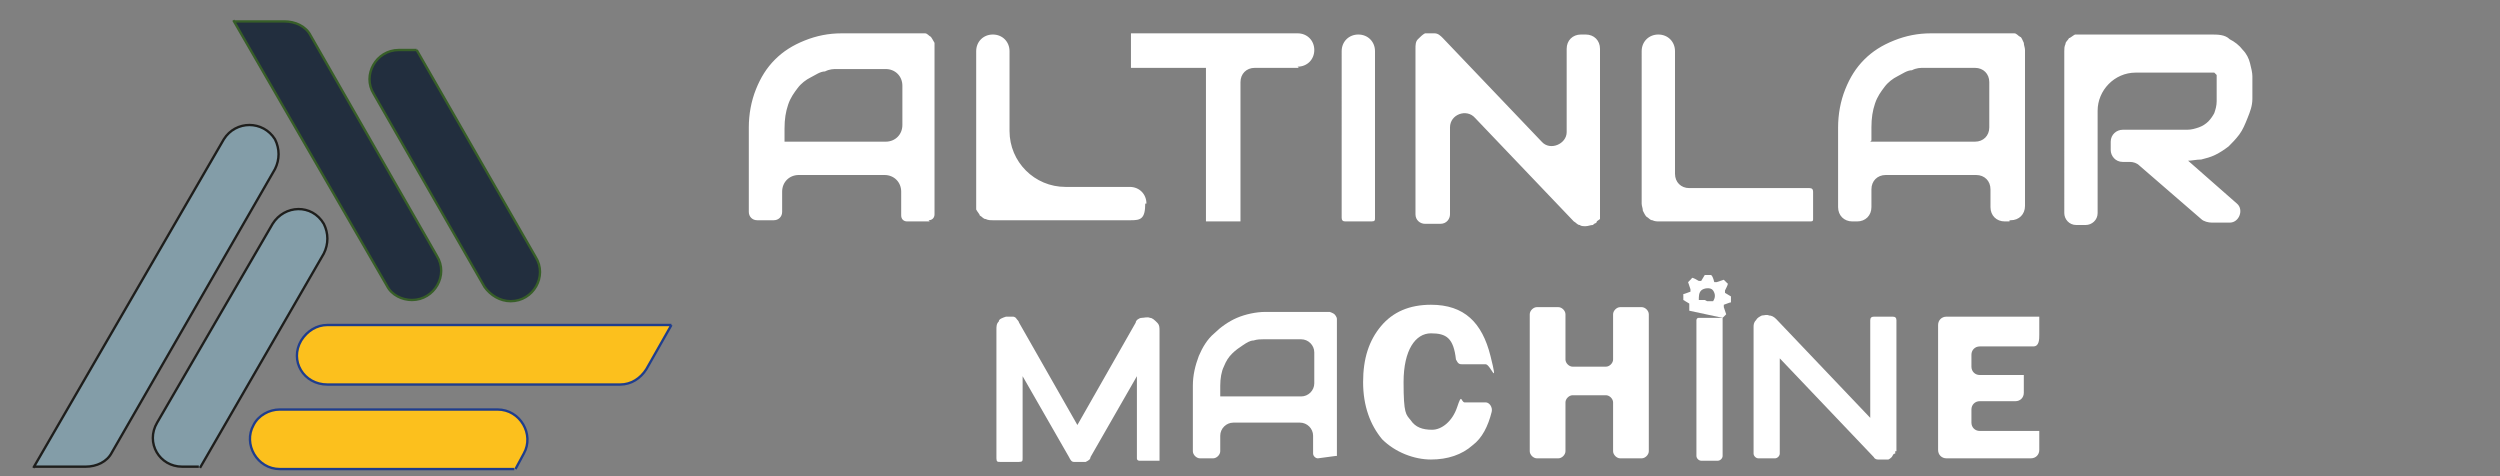
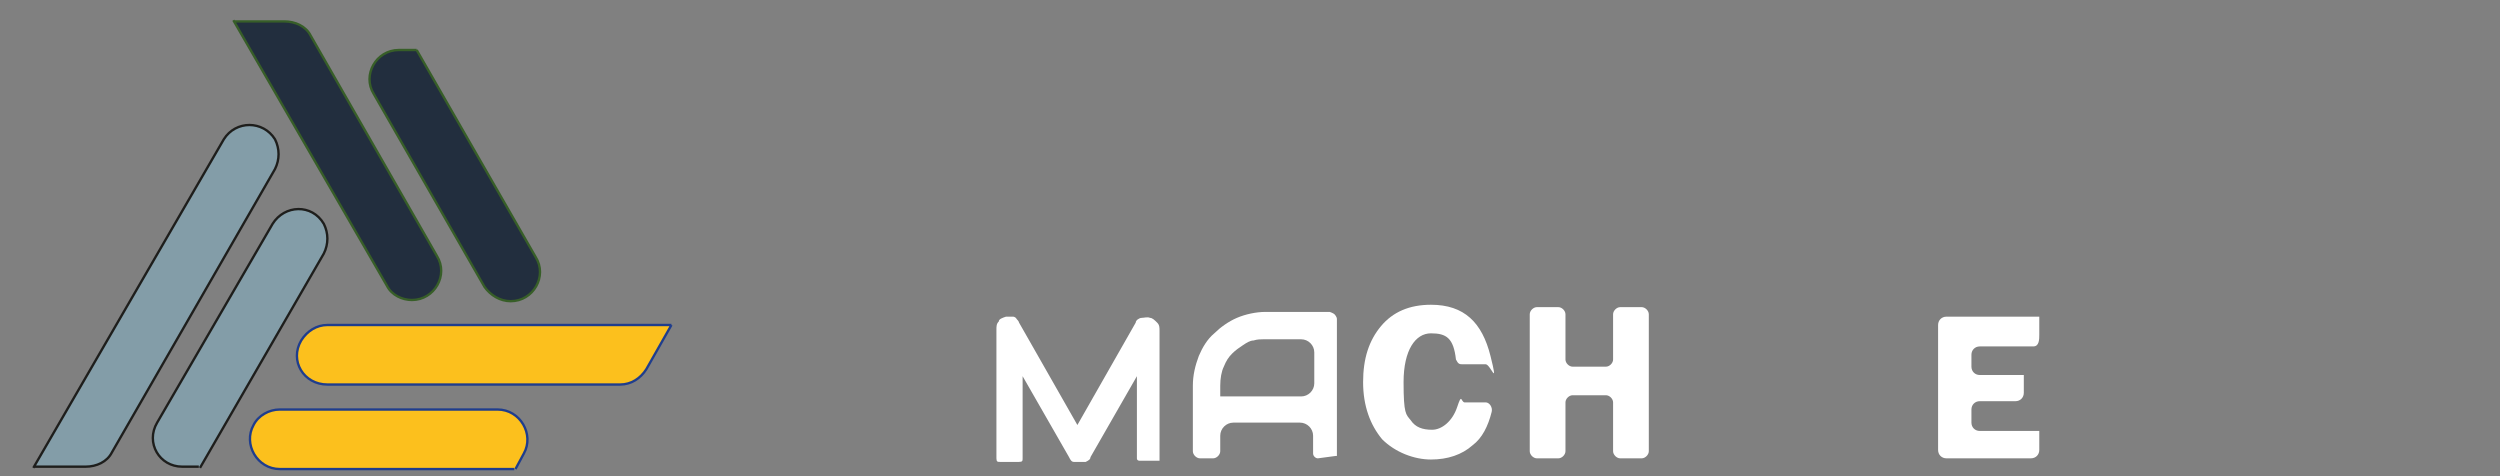
<svg xmlns="http://www.w3.org/2000/svg" id="katman_1" version="1.1" viewBox="0 0 210 40">
  <rect x="0" y="0" width="210" height="40" fill="#808080" stroke="none" />
  <defs>
    <style> .st0 { fill: #fcc01d; stroke: #1f3d8d; } .st0, .st1, .st2 { fill-rule: evenodd; stroke-miterlimit: 10; stroke-width: .2px; } .st3 { fill: #fff; } .st1 { fill: #222e3e; stroke: #375e28; } .st2 { fill: #839da8; stroke: #1e1e1c; } </style>
  </defs>
  <g id="katman_11">
    <path class="st0" d="M56.4,27.3h-28.9c-.9,0-1.7.5-2.2,1.3h0c-1,1.7.2,3.7,2.2,3.7h24.6c.9,0,1.7-.5,2.2-1.3l2.1-3.7M43.2,39.4h-19.7c-1.9,0-3.1-2.1-2.2-3.7h0c.4-.8,1.3-1.3,2.2-1.3h18.3c1.9,0,3.1,2.1,2.2,3.7l-.7,1.3" />
    <path class="st2" d="M16.8,39.3l10.4-18c.4-.8.4-1.7,0-2.5h0c-1-1.7-3.3-1.6-4.3,0l-9.7,16.7c-1,1.7.2,3.7,2.1,3.7h1.4M2.8,39.3l16-27.6c1-1.6,3.3-1.6,4.3,0h0c.4.8.4,1.7,0,2.5l-13.7,23.8c-.4.8-1.3,1.2-2.2,1.2H2.8" />
    <path class="st1" d="M19.6,1.7l12.9,22.3c.4.8,1.3,1.2,2.1,1.2h0c1.9,0,3.1-2.1,2.1-3.7L26.1,3c-.4-.8-1.3-1.2-2.2-1.2h-4.3M35,4.2l10,17.4c1,1.6-.2,3.7-2.1,3.7h0c-.9,0-1.7-.5-2.2-1.2L31.4,7.9c-1-1.6.2-3.7,2.1-3.7h1.5" />
-     <path class="st3" d="M78.1,18.6h-1.9c-.3,0-.5-.2-.5-.5v-2c0-.8-.6-1.4-1.4-1.4h-7.2c-.8,0-1.4.6-1.4,1.4v1.7c0,.4-.3.7-.7.7h-1.4c-.4,0-.7-.3-.7-.7v-7.1c0-1.1.2-2.2.6-3.2.4-1,.9-1.8,1.6-2.5.7-.7,1.5-1.2,2.5-1.6,1-.4,2-.6,3.1-.6h7c.2,0,.3.2.5.3,0,0,.2.3.3.5v14.4c0,.3-.2.5-.5.5h0ZM65.8,11.9h8.6c.8,0,1.4-.6,1.4-1.4v-3.3c0-.8-.6-1.4-1.4-1.4h-4.1c-.3,0-.6,0-1,.2-.4,0-.8.3-1.2.5-.4.2-.8.5-1.1.9-.3.4-.6.8-.8,1.4-.2.6-.3,1.2-.3,2v1.1h0ZM96.2,17.1c0,1.3-.4,1.4-1.2,1.4h-11.6c-.2,0-.4,0-.6-.1-.2,0-.3-.2-.5-.3,0-.1-.2-.3-.3-.5V4.3c0-.8.6-1.4,1.4-1.4h0c.8,0,1.4.6,1.4,1.4v6.7c0,2.6,2.1,4.7,4.7,4.7h5.4c.8,0,1.4.6,1.4,1.4h-.1ZM109.1,5.7h-3.7c-.7,0-1.2.5-1.2,1.2v11.7h-2.9V5.7h-6.3v-2.9h14c.8,0,1.4.6,1.4,1.4h0c0,.8-.6,1.4-1.4,1.4h0ZM115.3,18.6h-2.3c-.2,0-.3-.1-.3-.3V4.3c0-.8.6-1.4,1.4-1.4h0c.8,0,1.4.6,1.4,1.4v14c0,.2,0,.3-.3.3,0,0,0,0,.1,0ZM134.4,17.9v.5c-.4.3-.2.1-.3.3-.1.1-.1,0-.3.2-.2,0-.4.1-.6.1s-.4,0-.5-.1c-.2,0-.3-.2-.5-.3l-8.3-8.7c-.7-.8-2.1-.3-2.1.8v7.3c0,.4-.3.8-.8.8h-1.3c-.4,0-.8-.3-.8-.8V4.1c0-.3,0-.6.2-.8s.4-.4.6-.5h.8c.3,0,.5.2.7.4l8.3,8.7c.7.8,2.1.2,2.1-.8v-7c0-.7.5-1.2,1.2-1.2h.4c.7,0,1.2.5,1.2,1.2v13.7h0ZM152.3,18.4c0,.1,0,.2-.2.2h-12.7c-.2,0-.4,0-.6-.1-.2,0-.3-.2-.5-.3-.1-.1-.2-.3-.3-.5,0-.2-.1-.4-.1-.6V4.3c0-.8.6-1.4,1.4-1.4h0c.8,0,1.4.6,1.4,1.4v10.3c0,.7.5,1.2,1.2,1.2h10.1c.2,0,.3.1.3.3v2.2h0ZM168.8,18.6h-.4c-.7,0-1.2-.5-1.2-1.2v-1.5c0-.7-.5-1.2-1.2-1.2h-7.6c-.7,0-1.2.5-1.2,1.2v1.5c0,.7-.5,1.2-1.2,1.2h-.4c-.7,0-1.2-.5-1.2-1.2v-6.7c0-1.1.2-2.2.6-3.2.4-1,.9-1.8,1.6-2.5.7-.7,1.5-1.2,2.5-1.6,1-.4,2-.6,3.1-.6h7c.2,0,.3.2.5.3.1,0,.2.3.3.5,0,.2.1.4.1.6v13.1c0,.7-.5,1.2-1.2,1.2h-.1ZM157.1,11.9h8.8c.7,0,1.2-.5,1.2-1.2v-3.8c0-.7-.5-1.2-1.2-1.2h-4.3c-.3,0-.6,0-1,.2-.4,0-.8.3-1.2.5s-.8.5-1.1.9-.6.8-.8,1.4-.3,1.2-.3,2v1.1h0ZM189.2,8.3c0,.6-.2,1.1-.4,1.6s-.4,1-.7,1.4-.6.7-.9,1c-.4.3-.7.5-1.1.7-.4.2-.8.3-1.2.4-.4,0-.8.1-1.1.1l4.1,3.6c.6.5.2,1.6-.6,1.6h-1.5c-.3,0-.7-.1-.9-.3l-5.2-4.5c-.2-.2-.5-.3-.8-.3h-.6c-.6,0-1-.5-1-1v-.7c0-.6.5-1,1-1h5.4c.4,0,.7-.1,1-.2.3-.1.6-.3.8-.5s.4-.5.5-.7c.1-.3.2-.6.2-1v-2.2l-.2-.2h-6.6c-1.8,0-3.2,1.5-3.2,3.2v8.6c0,.6-.5,1-1,1h-.8c-.6,0-1-.5-1-1V4.3c0-.2,0-.4.1-.6,0-.2.2-.3.3-.5.1,0,.3-.2.5-.3h11.4c.6,0,1.2,0,1.6.4.4.2.8.5,1.1.9.3.3.5.7.6,1.1s.2.8.2,1.1v2h0Z" />
    <g>
      <path class="st3" d="M112.2,38.3l-1.5.2c-.2,0-.4-.2-.4-.4v-1.5c0-.6-.5-1.1-1.1-1.1h-5.6c-.6,0-1.1.5-1.1,1.1v1.3c0,.3-.3.6-.6.6h-1.1c-.3,0-.6-.3-.6-.6v-5.5c0-.9.2-1.7.5-2.5.3-.7.7-1.4,1.3-1.9.5-.5,1.2-1,1.9-1.3.7-.3,1.6-.5,2.4-.5h5.4s.3.1.4.2c0,0,.2.2.2.4v11.5h-.1ZM102.6,33.3h6.7c.6,0,1.1-.5,1.1-1.1v-2.6c0-.6-.5-1.1-1.1-1.1h-3.2c-.2,0-.5,0-.8.1-.3,0-.6.2-.9.4-.3.2-.6.4-.9.7-.3.3-.5.6-.7,1.1-.2.4-.3,1-.3,1.6v.9s0,0,.1,0Z" />
      <path class="st3" d="M97.4,38.7h-1.7s-.2,0-.2-.2v-6.9l-3.9,6.8c0,.2-.2.3-.4.4h-1c-.2,0-.3-.2-.4-.4l-3.9-6.8v6.9c0,.2,0,.3-.3.3h-1.6c-.2,0-.3,0-.3-.3v-10.8c0-.3,0-.5.2-.7,0-.2.3-.3.6-.4h.6s.2,0,.3.2c0,0,.2.2.2.3l4.9,8.6,4.9-8.6c0-.2.3-.4.5-.4s.5-.1.7,0c.2,0,.4.2.6.4.2.2.2.4.2.7v10.8" />
-       <path class="st3" d="M144.3,38.7h-1.4c-.2,0-.4-.2-.4-.4v-11.4s0-.2.2-.2h2v11.6c0,.2-.2.4-.4.4h0Z" />
-       <path class="st3" d="M159.2,37.9v.2c-.2,0-.2.2-.3.3,0,0-.2.2-.3.2h-.8c-.1,0-.3,0-.4-.2l-7.9-8.3v8c0,.2-.2.4-.4.4h-1.4c-.2,0-.4-.2-.4-.4v-10.6c0-.2,0-.4.2-.6.1-.2.3-.3.5-.4.2,0,.4-.1.6,0,.2,0,.4.1.6.3l7.9,8.3v-8.2c0-.2.1-.3.3-.3h1.6c.2,0,.3.1.3.3v11h-.1Z" />
-       <path class="st3" d="M144.7,26.7l.3-.3-.2-.6h0v-.2h0c.3-.1.5-.2.6-.2s0,0,0,0v-.5l-.5-.3h0v-.2h0c.2-.4.3-.6.2-.6l-.3-.3-.6.2h-.2c-.1-.4-.2-.6-.3-.6h-.5l-.3.5h-.2c-.5-.3-.6-.3-.6-.2l-.3.3.2.6h0v.2h0c-.3.1-.5.2-.6.2s0,0,0,0v.5l.5.3h0v.2h0v.4M143.2,25.2h.3-.8c0-.3,0-.6.2-.8s.8-.3,1,0,.2.6,0,.9h-.5" />
    </g>
  </g>
  <path class="st3" d="M124.8,30.6h-1.9c-.3,0-.4,0-.6-.4-.2-1.8-.8-2.2-2.1-2.2s-2.3,1.4-2.3,4.1.2,2.7.6,3.2c.4.6,1,.8,1.8.8s1.7-.7,2.1-1.9.3-.5.6-.4h1.8c.3,0,.6.4.5.8-.3,1.2-.8,2.2-1.6,2.8-.9.8-2.1,1.2-3.5,1.2s-3-.6-4.1-1.7c-1-1.2-1.6-2.8-1.6-4.8s.5-3.5,1.5-4.7,2.4-1.8,4.2-1.8c2.8,0,4.3,1.5,5,4.3s0,.7-.4.7h0Z" />
  <path class="st3" d="M138.5,26.4v11.5c0,.3-.3.6-.6.6h-1.8c-.3,0-.6-.3-.6-.6v-4.1c0-.3-.3-.6-.6-.6h-2.8c-.3,0-.6.3-.6.6v4.1c0,.3-.3.6-.6.6h-1.8c-.3,0-.6-.3-.6-.6v-11.5c0-.3.3-.6.6-.6h1.8c.3,0,.6.3.6.6v3.8c0,.3.3.6.6.6h2.8c.3,0,.6-.3.6-.6v-3.8c0-.3.3-.6.6-.6h1.8c.3,0,.6.3.6.6Z" />
  <path class="st3" d="M170.5,29.1h-4.2c-.4,0-.7.3-.7.7v1c0,.4.3.7.7.7h3.7v1.5c0,.4-.3.7-.7.7h-3c-.4,0-.7.3-.7.7v1.1c0,.4.3.7.7.7h5v1.6c0,.4-.3.7-.7.7h-7.1c-.4,0-.7-.3-.7-.7v-10.5c0-.4.3-.7.7-.7h7.8v1.5c0,.4,0,1-.5,1,0,0-.3,0-.3,0Z" />
</svg>